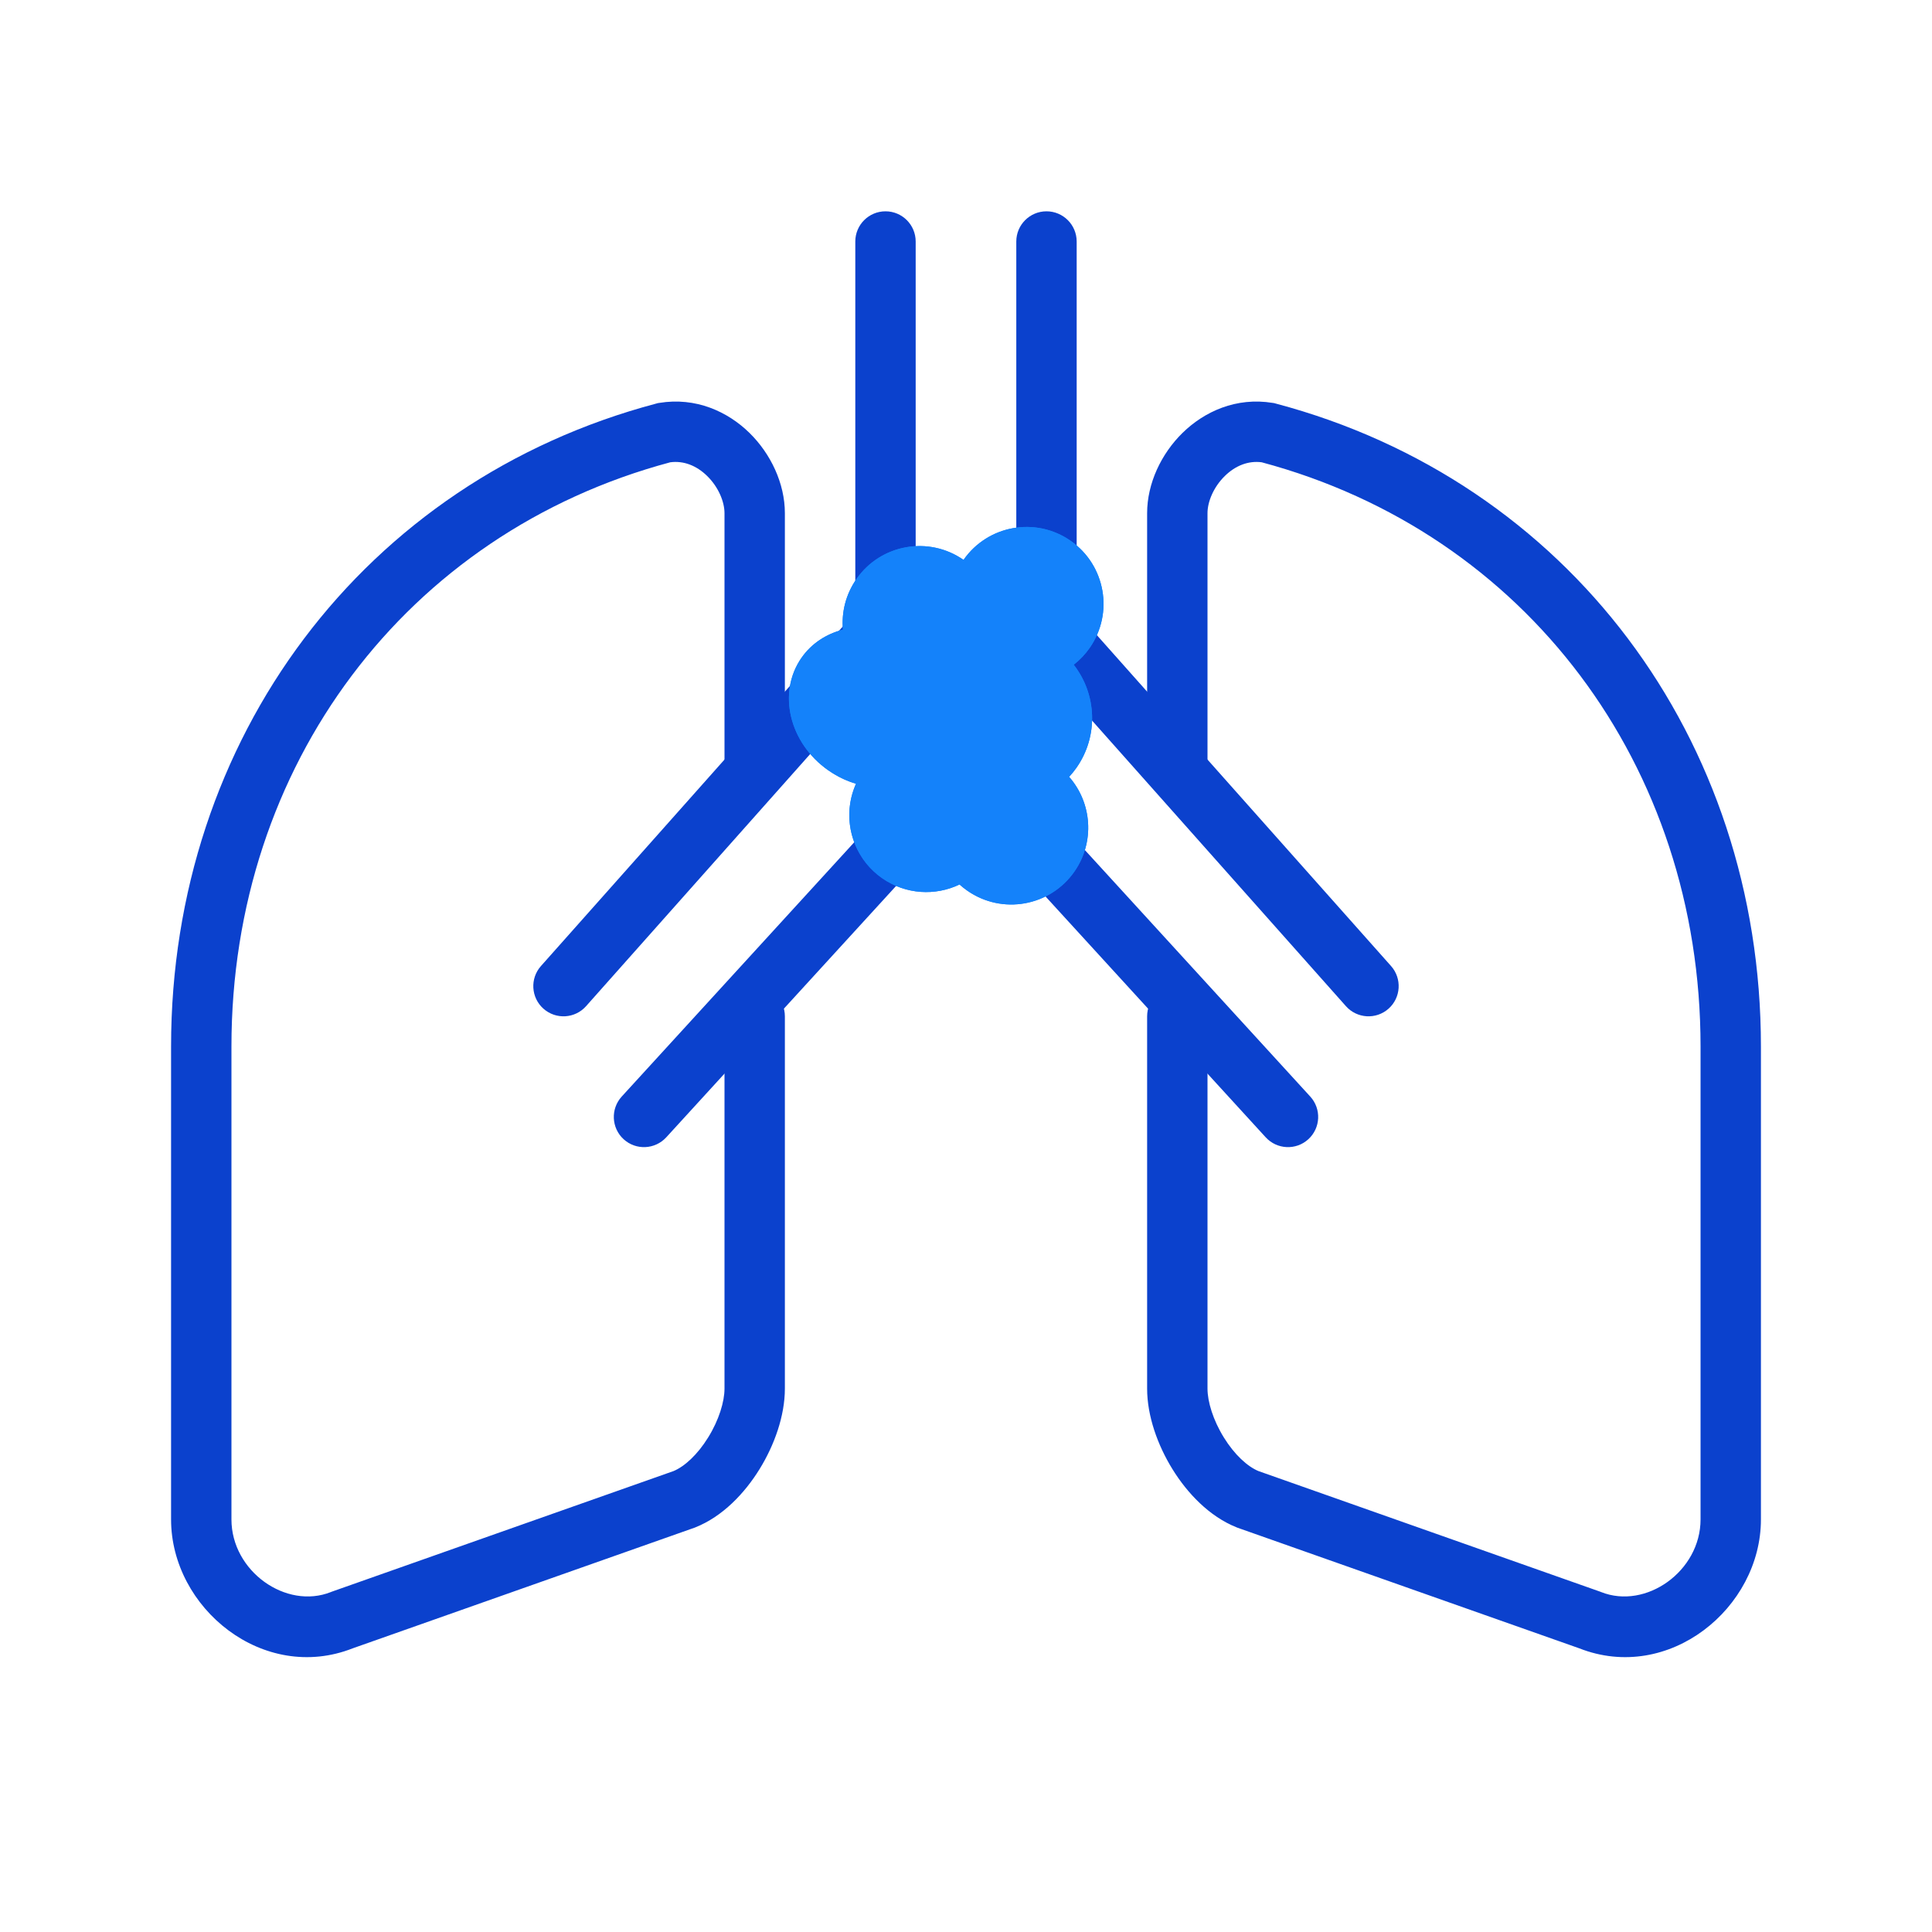
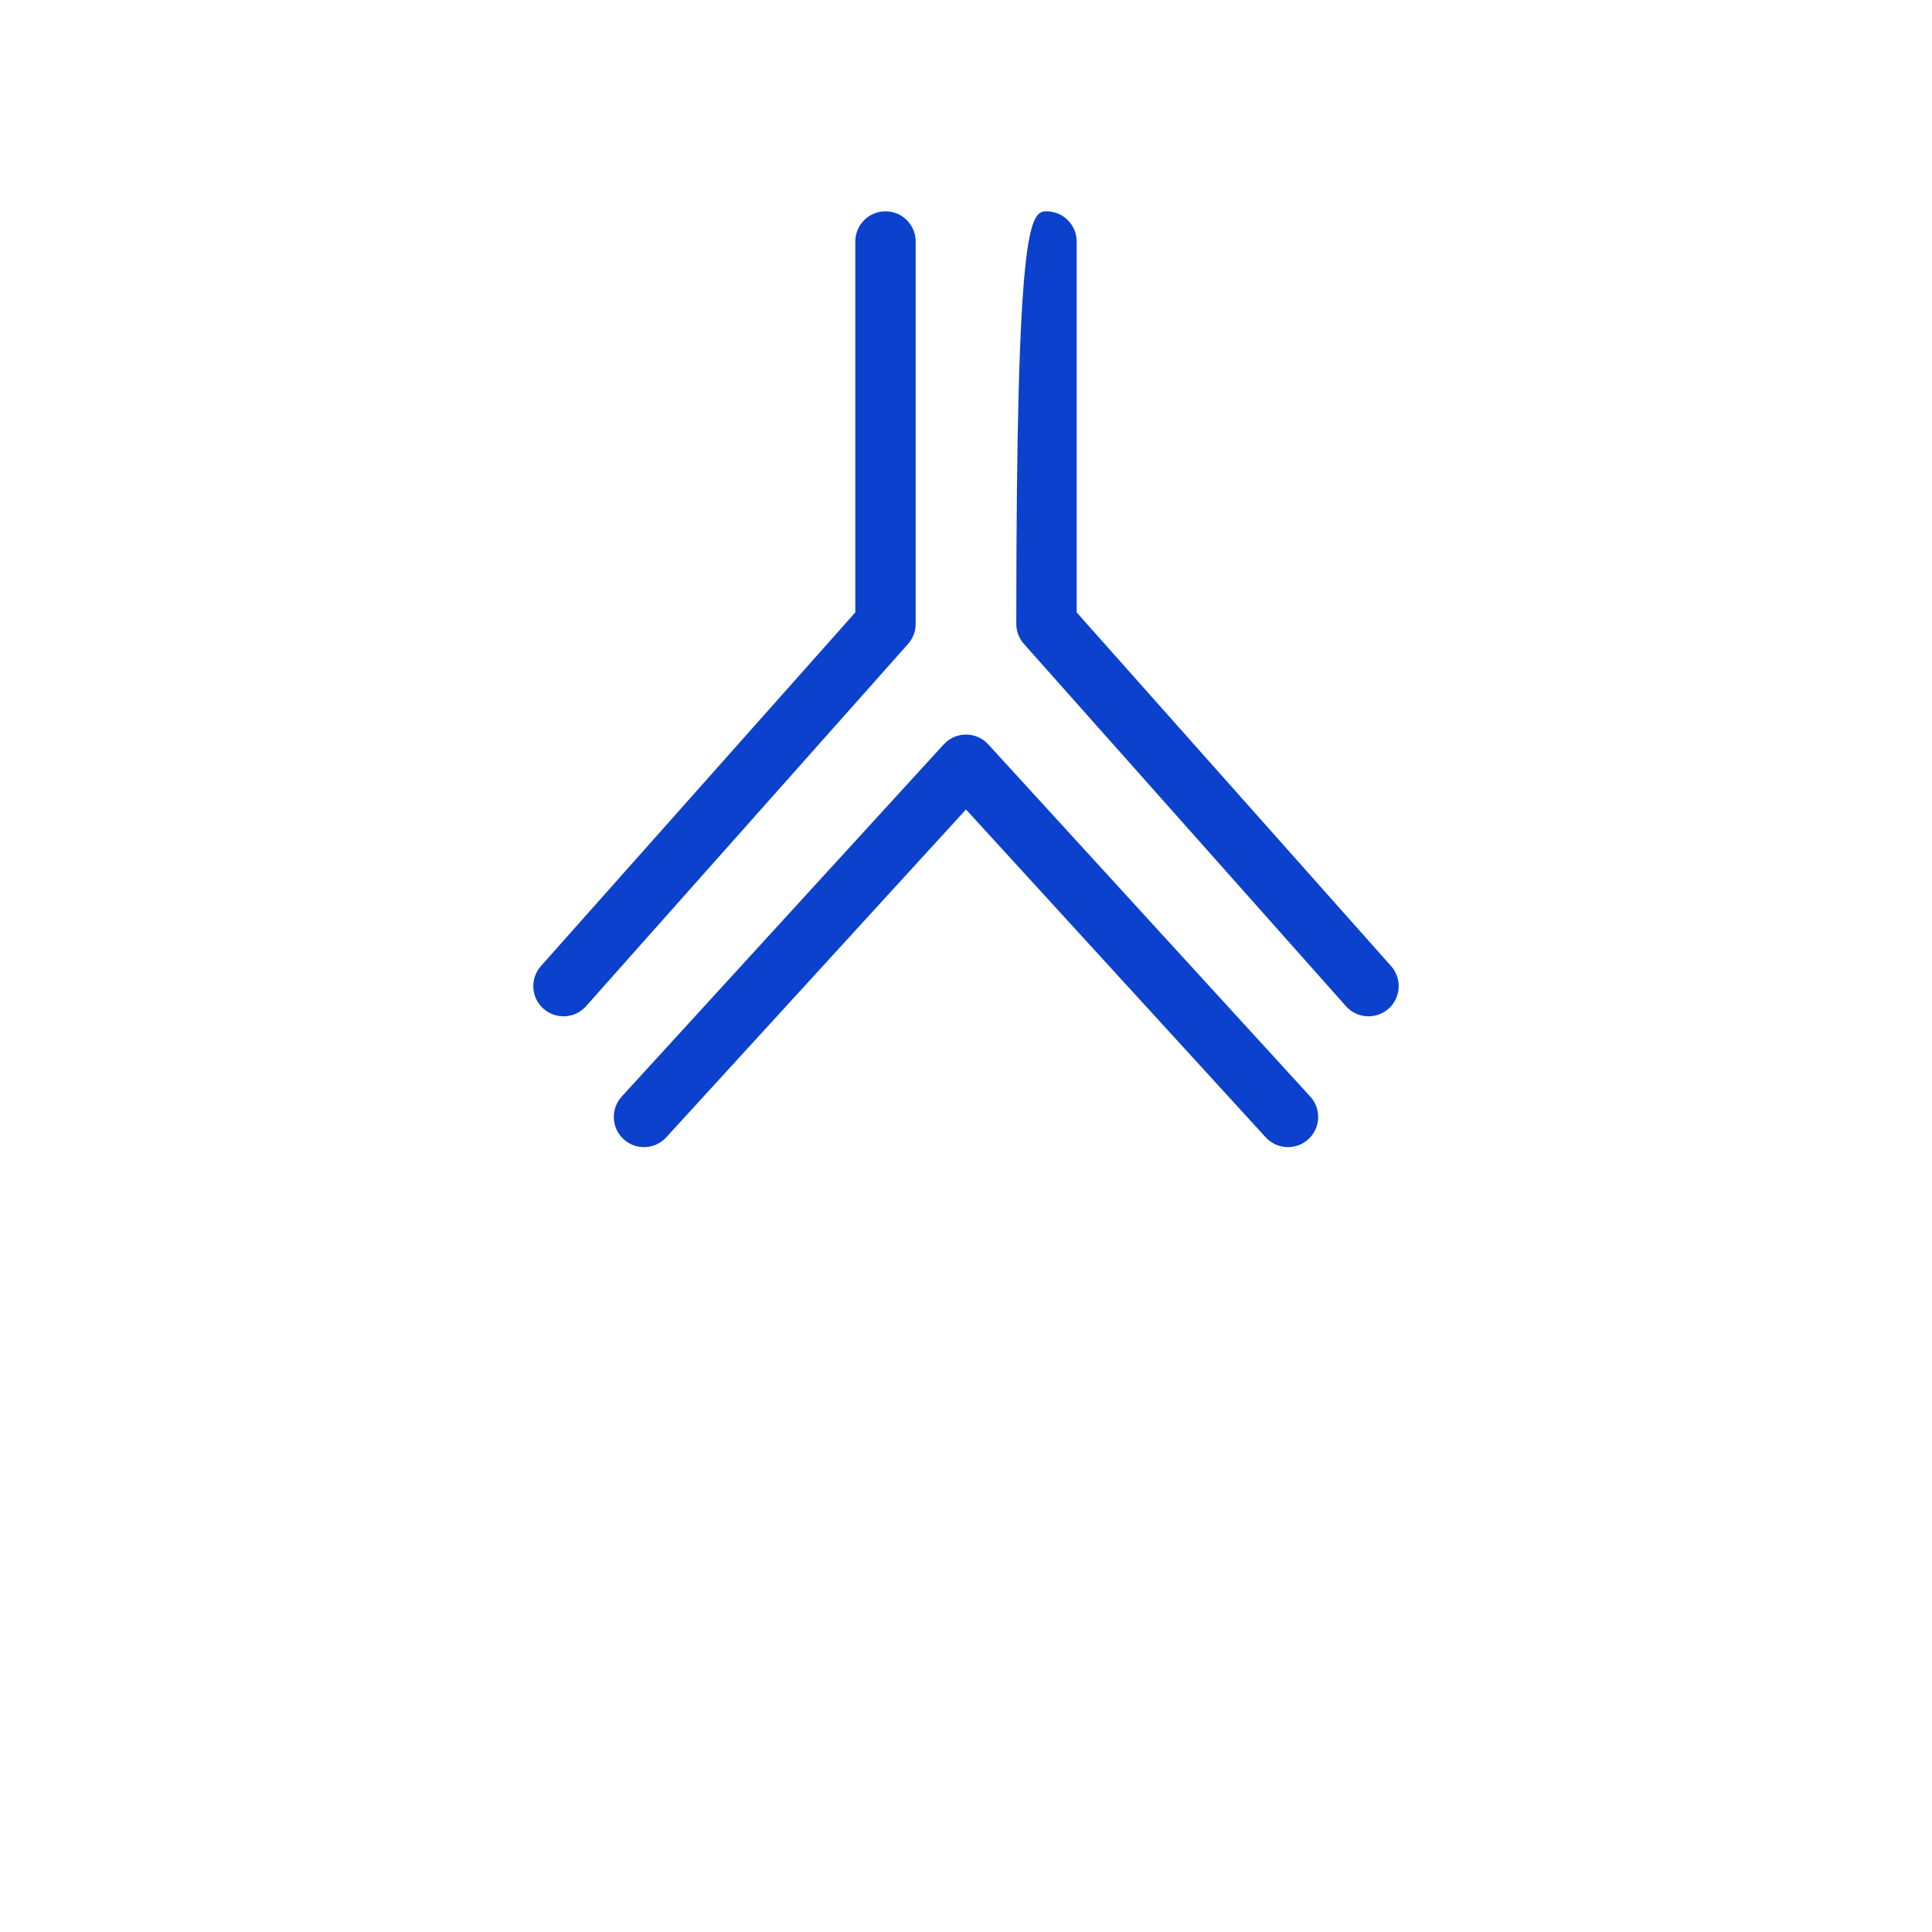
<svg xmlns="http://www.w3.org/2000/svg" width="64" height="64" viewBox="0 0 64 64" fill="none">
-   <path fill-rule="evenodd" clip-rule="evenodd" d="M22.203 15.314C22.648 15.255 23.075 15.424 23.425 15.767C23.802 16.136 24 16.623 24 17V25.333C24 25.886 24.448 26.333 25 26.333C25.552 26.333 26 25.886 26 25.333V17C26 16.014 25.531 15.03 24.825 14.338C24.103 13.632 23.046 13.148 21.838 13.347L21.79 13.354L21.744 13.367C12.055 15.934 5.667 24.467 5.667 34.667V50.333C5.667 53.276 8.728 55.766 11.684 54.603L23.018 50.603L23.037 50.595C23.942 50.234 24.671 49.461 25.16 48.669C25.652 47.873 26 46.902 26 46V33.667C26 33.114 25.552 32.667 25 32.667C24.448 32.667 24 33.114 24 33.667V46C24 46.431 23.816 47.041 23.459 47.617C23.104 48.191 22.674 48.581 22.312 48.731L10.981 52.73L10.963 52.738C9.478 53.33 7.667 52.05 7.667 50.333V34.667C7.667 25.358 13.455 17.657 22.203 15.314ZM39.175 14.338C39.897 13.632 40.954 13.148 42.162 13.347L42.209 13.354L42.256 13.367C51.944 15.934 58.333 24.467 58.333 34.667V50.333C58.333 53.276 55.272 55.766 52.316 54.603L40.981 50.603L40.963 50.595C40.058 50.234 39.329 49.461 38.84 48.669C38.347 47.873 38 46.902 38 46V33.667C38 33.114 38.448 32.667 39 32.667C39.552 32.667 40 33.114 40 33.667V46C40 46.431 40.184 47.041 40.541 47.617C40.895 48.191 41.326 48.581 41.688 48.731L53.018 52.73L53.037 52.738C54.522 53.33 56.333 52.05 56.333 50.333V34.667C56.333 25.358 50.545 17.657 41.796 15.314C41.352 15.255 40.925 15.424 40.575 15.767C40.198 16.136 40 16.623 40 17V25.333C40 25.886 39.552 26.333 39 26.333C38.448 26.333 38 25.886 38 25.333V17C38 16.014 38.468 15.03 39.175 14.338Z" fill="#0B41CD" />
-   <path fill-rule="evenodd" clip-rule="evenodd" d="M29.333 7C29.886 7 30.333 7.448 30.333 8V20.667C30.333 20.912 30.243 21.148 30.081 21.331L19.414 33.331C19.047 33.744 18.415 33.781 18.002 33.414C17.589 33.047 17.552 32.415 17.919 32.002L28.333 20.287V8C28.333 7.448 28.781 7 29.333 7ZM34.666 7C35.219 7 35.666 7.448 35.666 8V20.287L46.081 32.002C46.447 32.415 46.41 33.047 45.998 33.414C45.585 33.781 44.953 33.744 44.586 33.331L33.919 21.331C33.756 21.148 33.666 20.912 33.666 20.667V8C33.666 7.448 34.114 7 34.666 7ZM32 24.333C32.281 24.333 32.548 24.451 32.738 24.659L43.404 36.325C43.777 36.733 43.749 37.365 43.341 37.738C42.934 38.111 42.301 38.082 41.928 37.675L32 26.815L22.071 37.675C21.698 38.082 21.066 38.111 20.658 37.738C20.251 37.365 20.223 36.733 20.595 36.325L31.262 24.659C31.451 24.451 31.719 24.333 32 24.333Z" fill="#0B41CD" />
-   <path fill-rule="evenodd" clip-rule="evenodd" d="M26.549 21.793C26.883 21.314 27.372 20.999 27.923 20.859C27.872 20.285 28.015 19.69 28.371 19.18C29.175 18.026 30.763 17.742 31.918 18.547C32.722 17.393 34.31 17.109 35.465 17.914C36.619 18.718 36.903 20.307 36.098 21.461C35.946 21.679 35.767 21.865 35.567 22.02C36.325 22.985 36.401 24.369 35.663 25.428C35.586 25.537 35.504 25.639 35.416 25.734C36.173 26.595 36.275 27.89 35.591 28.872C34.786 30.026 33.198 30.31 32.044 29.505C31.953 29.441 31.866 29.373 31.786 29.3C30.985 29.684 30.006 29.637 29.225 29.093C28.205 28.382 27.865 27.058 28.356 25.963C28.041 25.87 27.733 25.723 27.444 25.522C26.145 24.617 25.745 22.947 26.549 21.793Z" fill="#1482FA" />
-   <path fill-rule="evenodd" clip-rule="evenodd" d="M30.064 22.378L28.416 22.797C28.35 22.814 28.302 22.837 28.269 22.86C28.236 22.882 28.211 22.906 28.19 22.937C28.151 22.994 28.109 23.101 28.153 23.285C28.198 23.473 28.331 23.703 28.588 23.881C28.701 23.96 28.816 24.014 28.926 24.046L31.115 24.697L30.181 26.781C30.076 27.016 30.151 27.301 30.369 27.452C30.535 27.568 30.744 27.581 30.921 27.496L32.134 26.915L33.13 27.819C33.147 27.834 33.166 27.849 33.188 27.864C33.436 28.037 33.777 27.976 33.95 27.728C34.096 27.519 34.077 27.239 33.914 27.054L32.726 25.702L33.946 24.379C33.972 24.35 33.998 24.319 34.022 24.284C34.243 23.966 34.224 23.547 33.994 23.254L32.751 21.67L34.343 20.438C34.384 20.407 34.423 20.367 34.457 20.317C34.63 20.069 34.569 19.728 34.321 19.555C34.073 19.382 33.731 19.442 33.559 19.691L32.415 21.331L30.774 20.188C30.526 20.015 30.184 20.076 30.011 20.324C29.934 20.435 29.904 20.559 29.915 20.684L30.064 22.378ZM35.59 22.049C35.582 22.039 35.575 22.029 35.567 22.02C35.576 22.013 35.585 22.006 35.593 22C35.782 21.849 35.953 21.669 36.098 21.461C36.903 20.307 36.619 18.718 35.465 17.914C34.31 17.109 32.722 17.393 31.918 18.547C30.763 17.742 29.175 18.026 28.371 19.18C28.015 19.69 27.872 20.285 27.923 20.859C27.372 20.999 26.883 21.314 26.549 21.793C25.745 22.947 26.145 24.617 27.444 25.522C27.496 25.558 27.548 25.593 27.601 25.625C27.843 25.774 28.098 25.887 28.356 25.963C28.263 26.17 28.2 26.385 28.165 26.603C28.018 27.537 28.398 28.516 29.225 29.093C30.006 29.637 30.985 29.684 31.786 29.3C31.866 29.373 31.953 29.441 32.044 29.505C33.198 30.31 34.786 30.026 35.591 28.872C36.275 27.89 36.173 26.595 35.416 25.734C35.504 25.639 35.586 25.537 35.663 25.428C36.393 24.379 36.326 23.013 35.59 22.049Z" fill="#1482FA" />
+   <path fill-rule="evenodd" clip-rule="evenodd" d="M29.333 7C29.886 7 30.333 7.448 30.333 8V20.667C30.333 20.912 30.243 21.148 30.081 21.331L19.414 33.331C19.047 33.744 18.415 33.781 18.002 33.414C17.589 33.047 17.552 32.415 17.919 32.002L28.333 20.287V8C28.333 7.448 28.781 7 29.333 7ZM34.666 7C35.219 7 35.666 7.448 35.666 8V20.287L46.081 32.002C46.447 32.415 46.41 33.047 45.998 33.414C45.585 33.781 44.953 33.744 44.586 33.331L33.919 21.331C33.756 21.148 33.666 20.912 33.666 20.667C33.666 7.448 34.114 7 34.666 7ZM32 24.333C32.281 24.333 32.548 24.451 32.738 24.659L43.404 36.325C43.777 36.733 43.749 37.365 43.341 37.738C42.934 38.111 42.301 38.082 41.928 37.675L32 26.815L22.071 37.675C21.698 38.082 21.066 38.111 20.658 37.738C20.251 37.365 20.223 36.733 20.595 36.325L31.262 24.659C31.451 24.451 31.719 24.333 32 24.333Z" fill="#0B41CD" />
</svg>